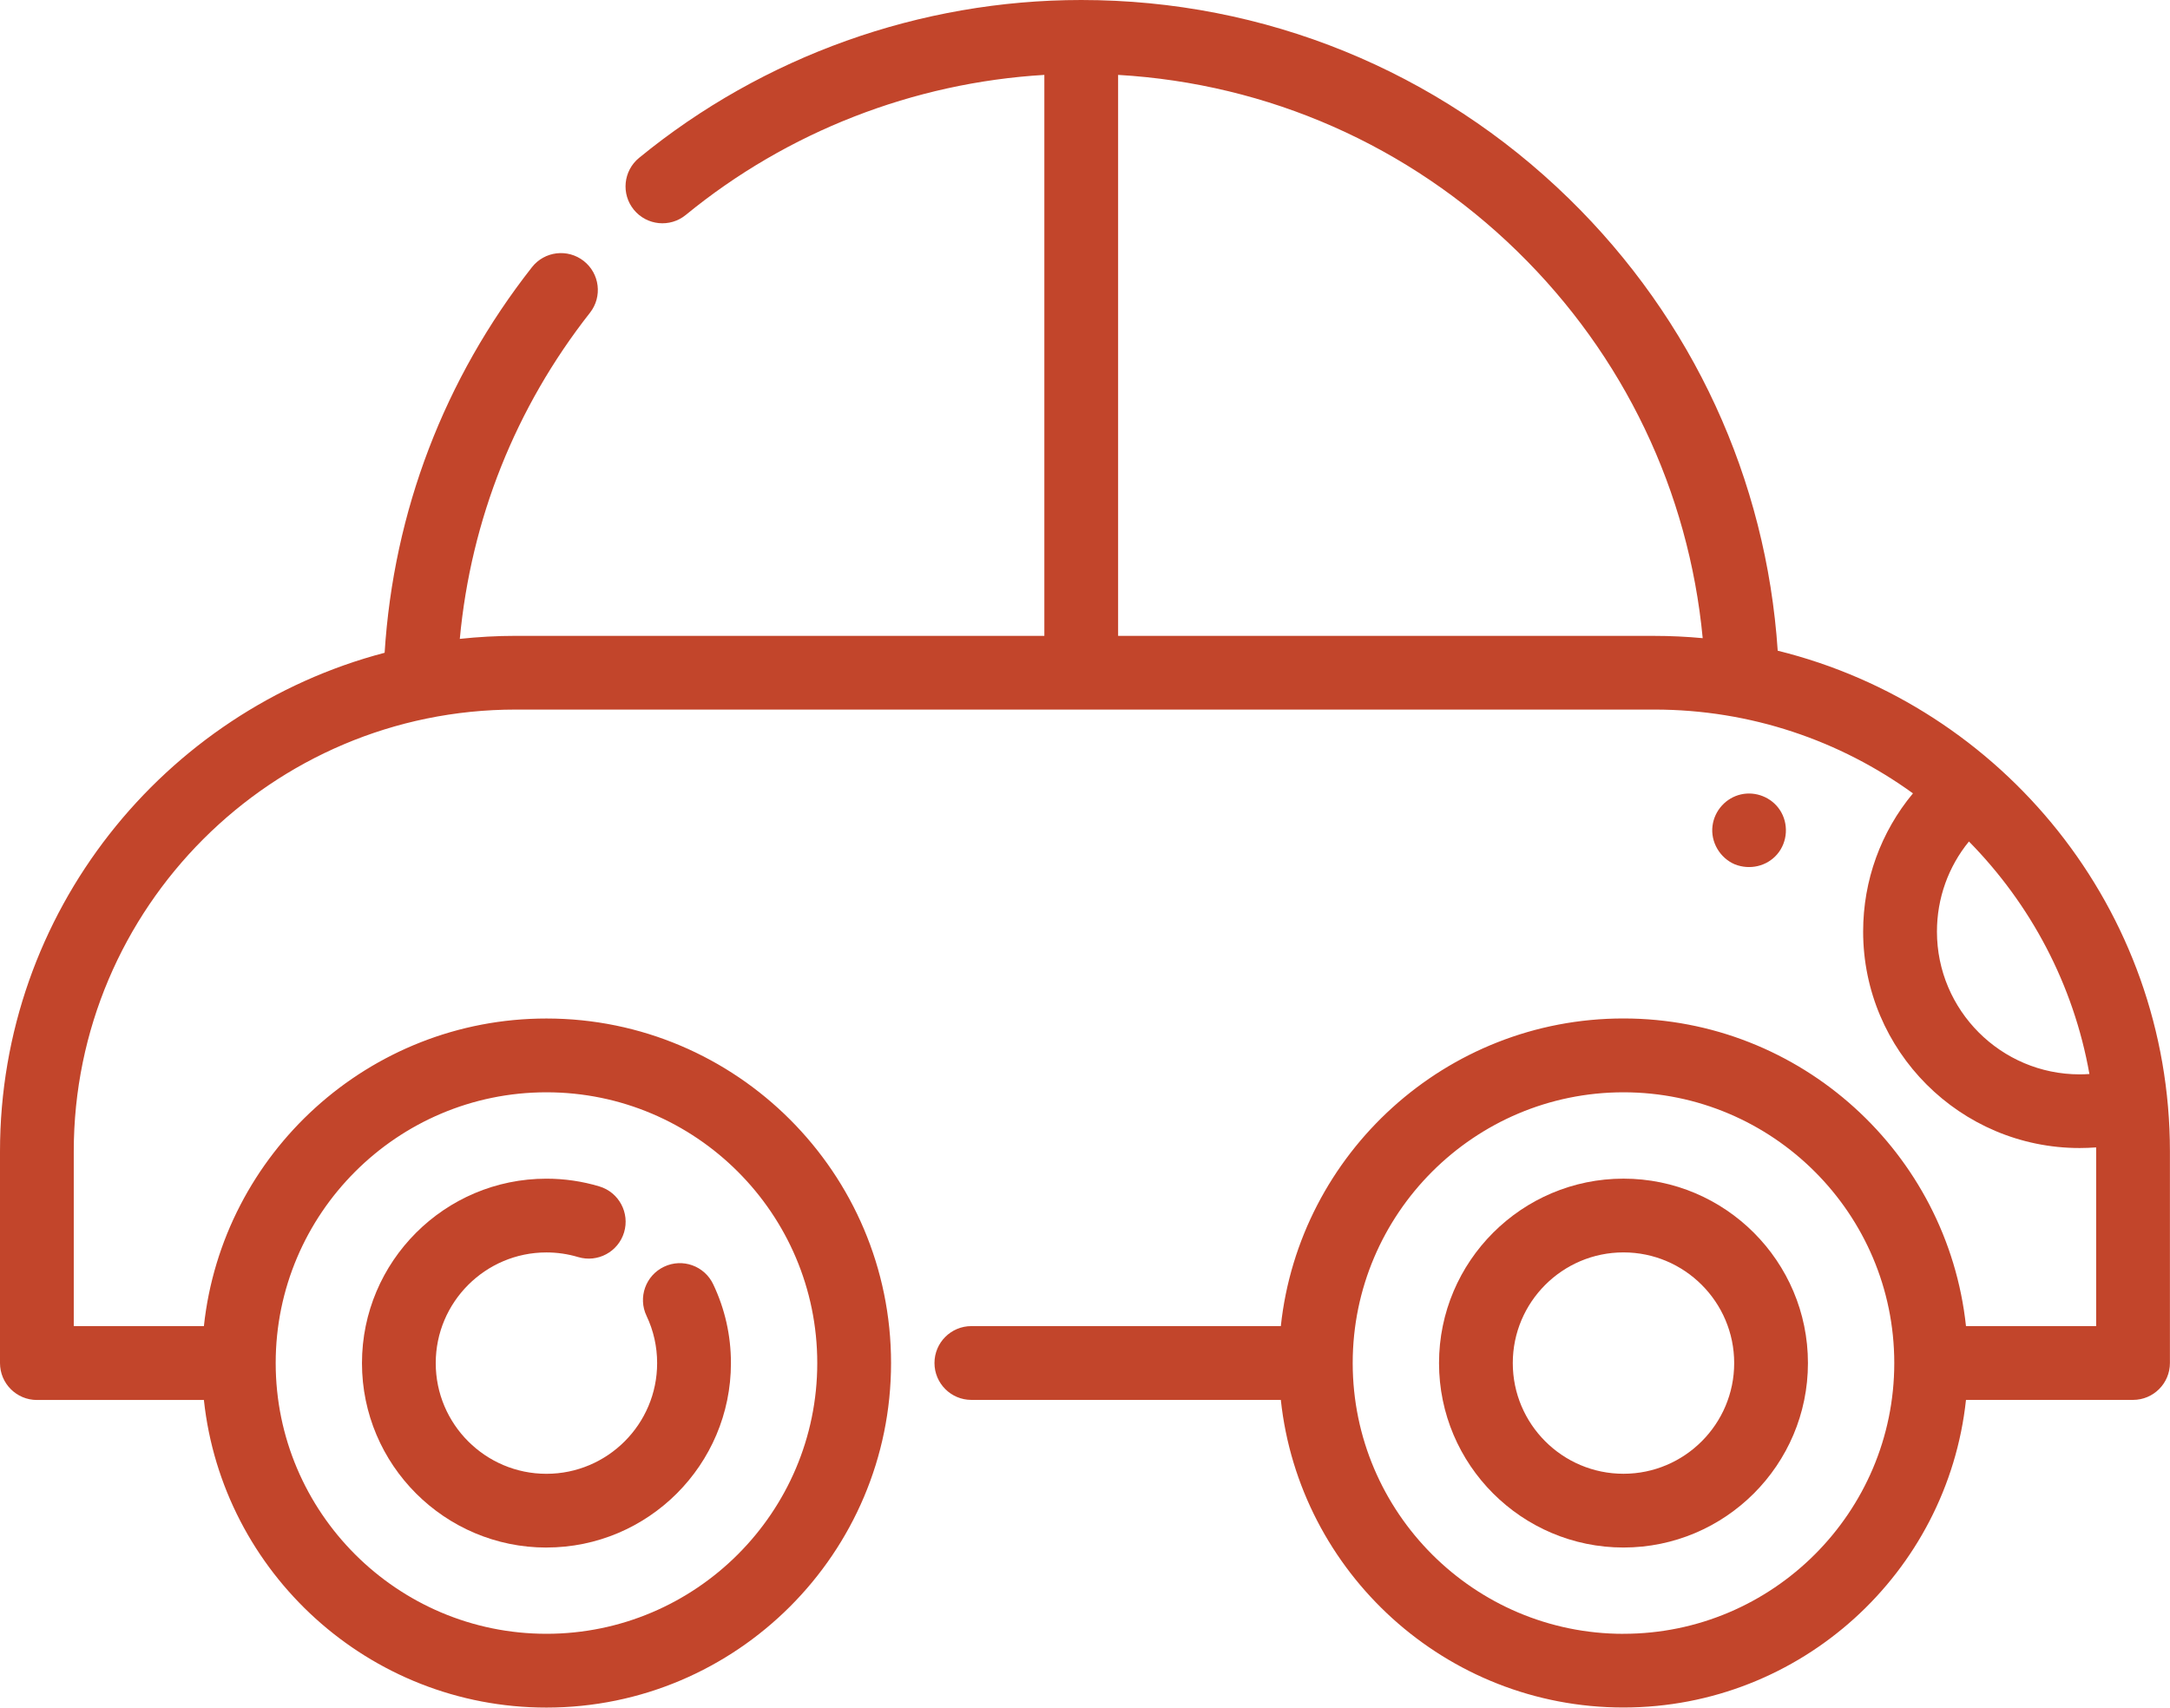
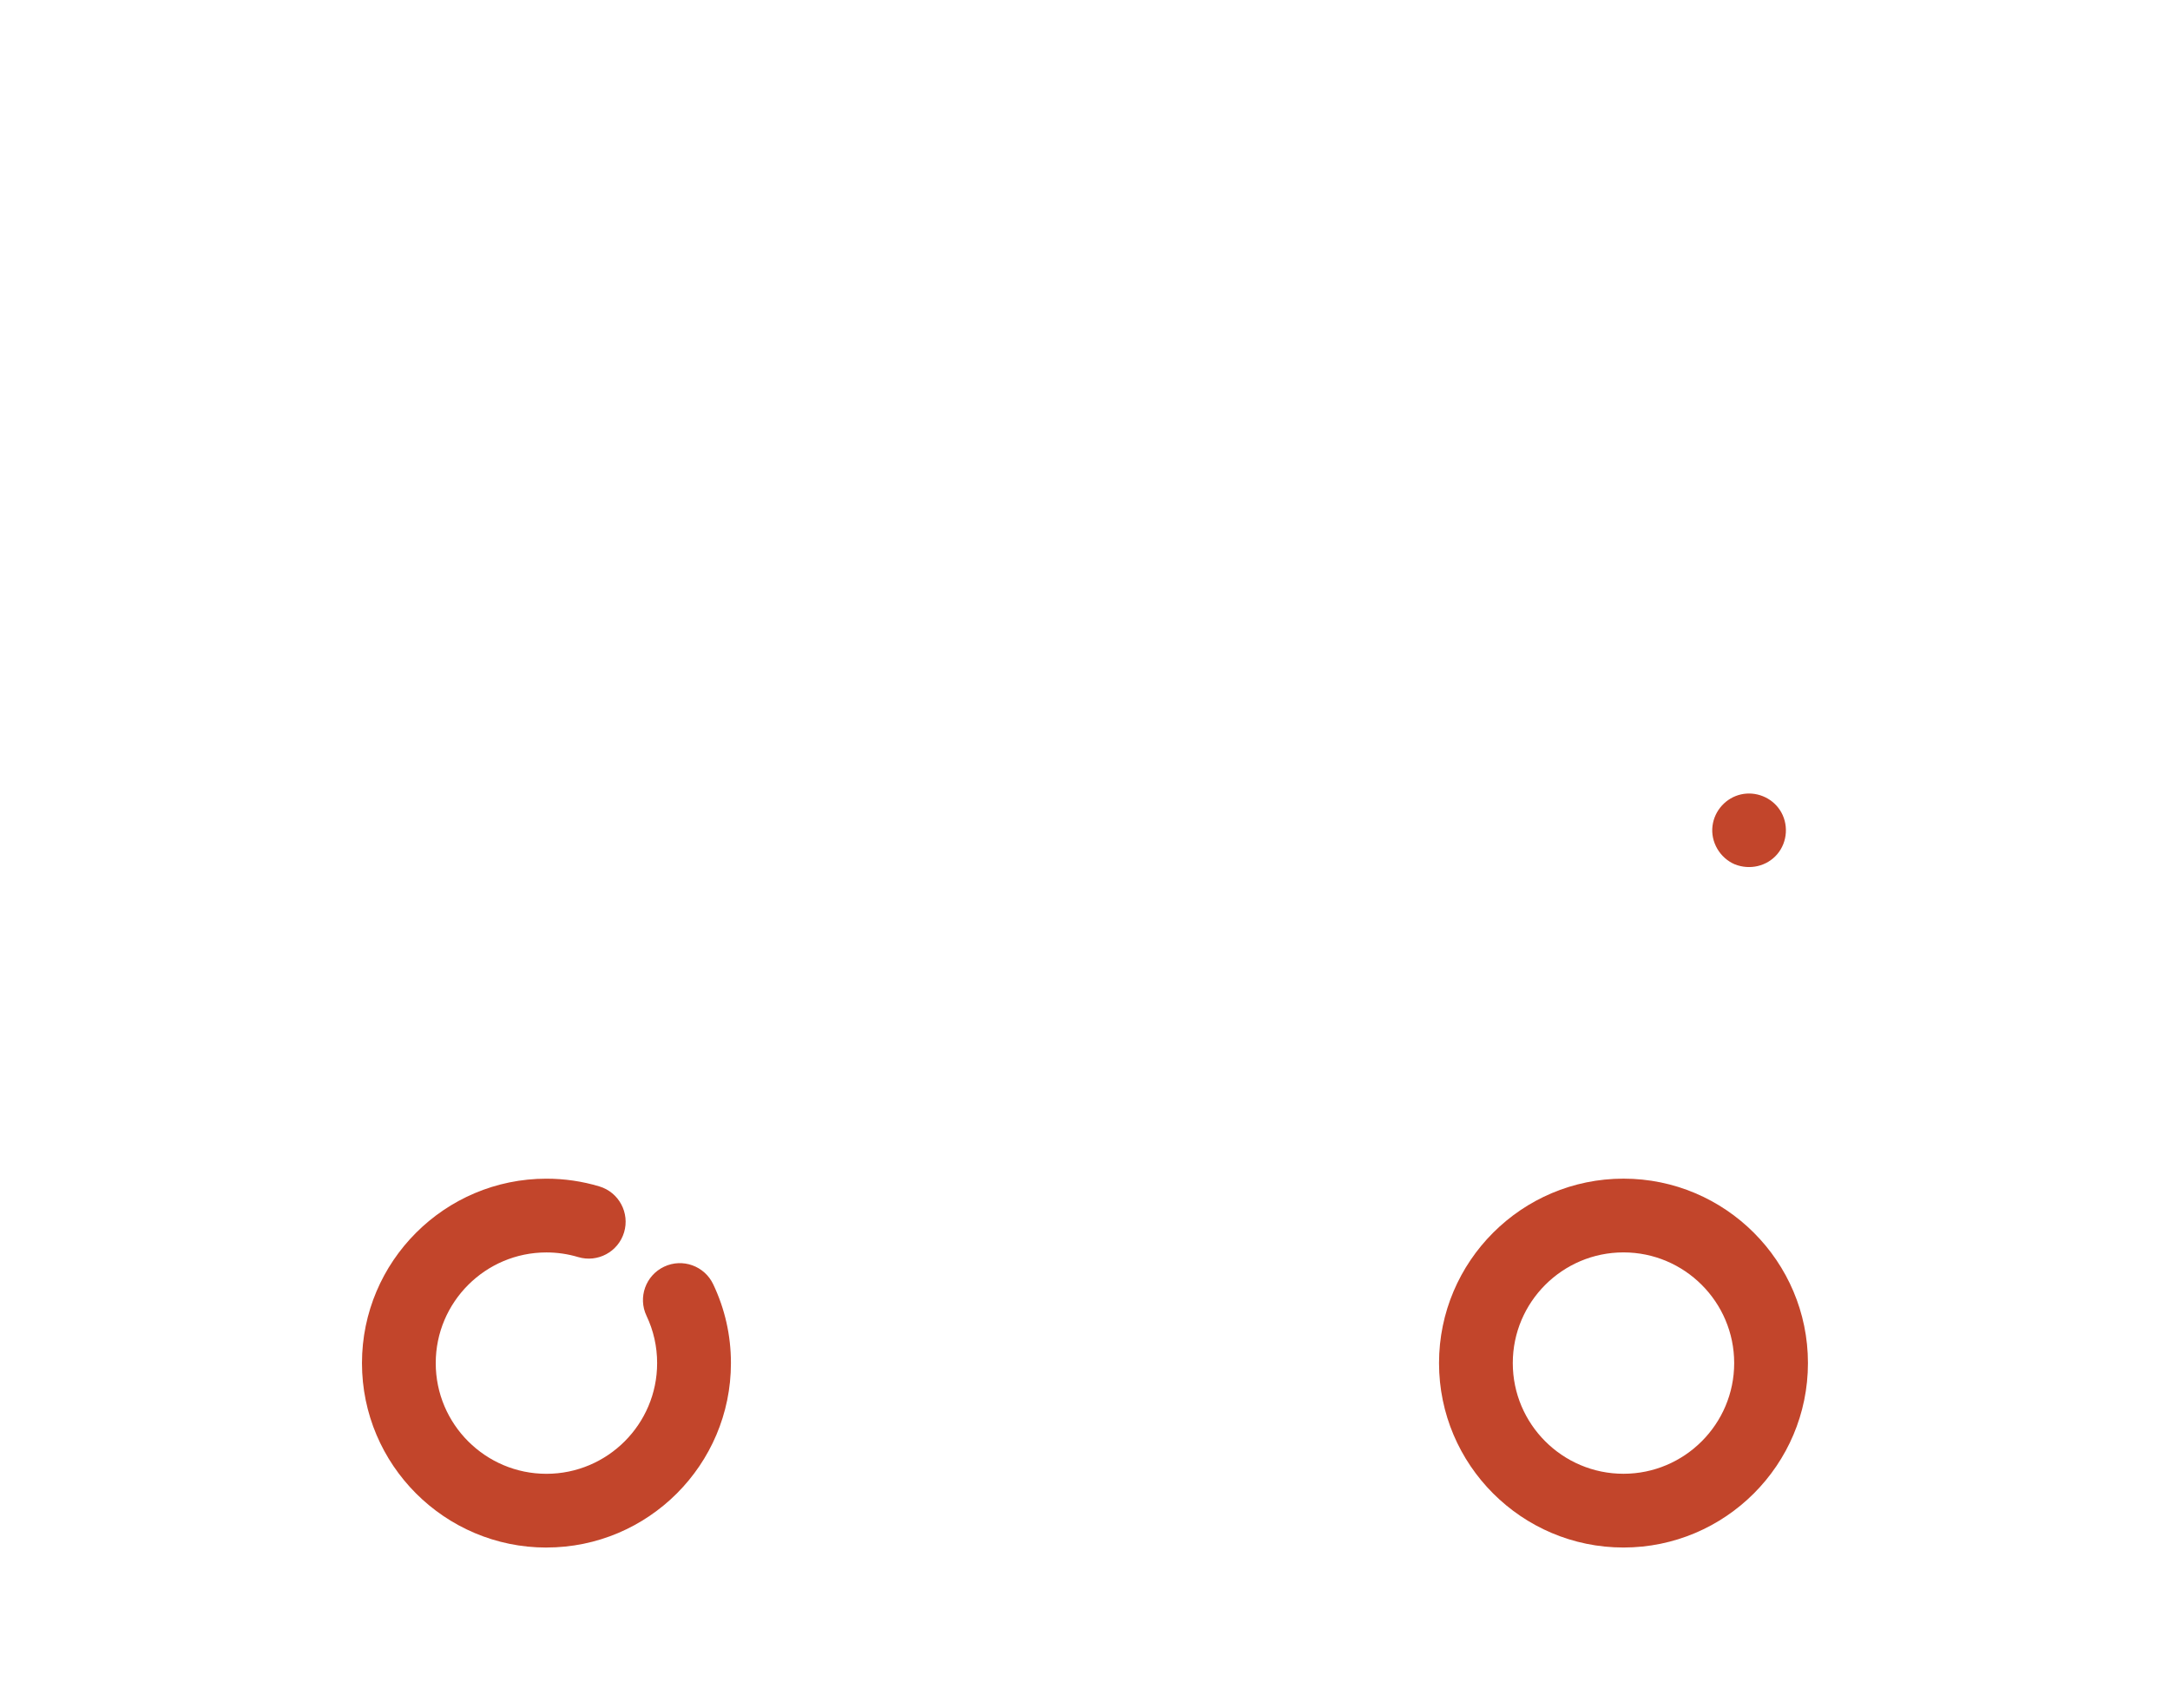
<svg xmlns="http://www.w3.org/2000/svg" id="_イヤー_2" viewBox="0 0 552.79 435.05">
  <defs>
    <style>.cls-1{fill:#c2452b;}</style>
  </defs>
  <g id="Layer_1">
    <g>
-       <path class="cls-1" d="M452.86,165.81c-2.91-43.73-21.63-84.41-53.21-115.23C366.24,17.96,322.13,0,275.44,0c-41,0-81,14.29-112.65,40.23-4.01,3.29-4.6,9.21-1.31,13.22,3.29,4.01,9.21,4.6,13.22,1.31,25.88-21.21,58-33.7,91.34-35.68V162H131.34c-4.8,0-9.54,.27-14.21,.77,2.83-30.37,14.16-58.9,33.16-83.09,3.21-4.08,2.49-9.99-1.59-13.19-4.08-3.2-9.99-2.5-13.19,1.59-22.35,28.46-35.25,62.28-37.53,98.23C41.66,181.1,0,232.45,0,293.36v53.92c0,5.19,4.21,9.4,9.4,9.4H51.94c4.71,43.99,42.04,78.37,87.27,78.37,48.4,0,87.78-39.38,87.78-87.78s-39.38-87.78-87.78-87.78c-45.23,0-82.56,34.38-87.27,78.38H18.79v-44.53c0-62.07,50.49-112.56,112.55-112.56H421.43c24.59,0,47.35,7.93,65.88,21.35-8.15,9.8-12.69,22.14-12.69,35.2,0,30.42,24.75,55.16,55.16,55.16,1.4,0,2.8-.06,4.19-.16,0,.33,.01,.66,.01,1v44.53h-33.16c-4.7-44-42.04-78.38-87.27-78.38s-82.56,34.38-87.27,78.38h-78.83c-5.19,0-9.4,4.21-9.4,9.4s4.21,9.4,9.4,9.4h78.83c4.71,43.99,42.04,78.37,87.27,78.37s82.56-34.38,87.27-78.37h42.55c5.19,0,9.4-4.21,9.4-9.4v-53.93c0-61.6-42.63-113.43-99.93-127.55Zm-313.65,112.48c38.04,0,68.98,30.95,68.98,68.98s-30.95,68.98-68.98,68.98-68.98-30.95-68.98-68.98,30.95-68.98,68.98-68.98Zm274.36,137.97c-38.01,0-68.93-30.9-68.98-68.9,0-.03,0-.05,0-.08,0-.03,0-.05,0-.08,.04-38,30.97-68.91,68.98-68.91s68.98,30.95,68.98,68.98-30.95,68.98-68.98,68.98Zm-128.74-254.26V19.08c38.25,2.22,74.06,17.98,101.69,44.95,27.16,26.51,43.68,61.17,47.23,98.56-4.06-.38-8.16-.58-12.31-.58h-136.6Zm244.96,111.72c-20.06,0-36.37-16.32-36.37-36.37,0-8.5,2.91-16.54,8.15-22.96,15.65,15.89,26.64,36.38,30.69,59.24-.82,.05-1.64,.09-2.47,.09Z" />
      <path class="cls-1" d="M139.21,394.27c25.91,0,46.99-21.08,46.99-46.99,0-7.02-1.52-13.78-4.52-20.09-2.23-4.69-7.83-6.69-12.52-4.46-4.69,2.23-6.69,7.83-4.46,12.52,1.79,3.77,2.7,7.83,2.7,12.04,0,15.55-12.65,28.2-28.2,28.2s-28.2-12.65-28.2-28.2,12.65-28.2,28.2-28.2c2.75,0,5.47,.4,8.08,1.18,4.97,1.49,10.21-1.33,11.7-6.3,1.49-4.97-1.33-10.21-6.3-11.7-4.36-1.31-8.9-1.97-13.48-1.97-25.91,0-46.99,21.08-46.99,46.99,0,25.91,21.08,46.99,46.99,46.99Z" />
      <path class="cls-1" d="M413.57,300.29c-25.91,0-46.99,21.08-46.99,46.99s21.08,46.99,46.99,46.99,46.99-21.08,46.99-46.99c0-25.91-21.08-46.99-46.99-46.99Zm0,75.19c-15.55,0-28.2-12.65-28.2-28.2s12.65-28.2,28.2-28.2,28.2,12.65,28.2,28.2-12.65,28.2-28.2,28.2Z" />
      <path class="cls-1" d="M441.98,220.23c3.76,1.47,8.09,.51,10.74-2.58,2.7-3.15,2.97-7.86,.67-11.31-2.13-3.2-6.12-4.79-9.87-3.95-3.84,.86-6.77,4.1-7.27,8.01-.53,4.15,1.89,8.21,5.72,9.83Z" />
    </g>
  </g>
</svg>